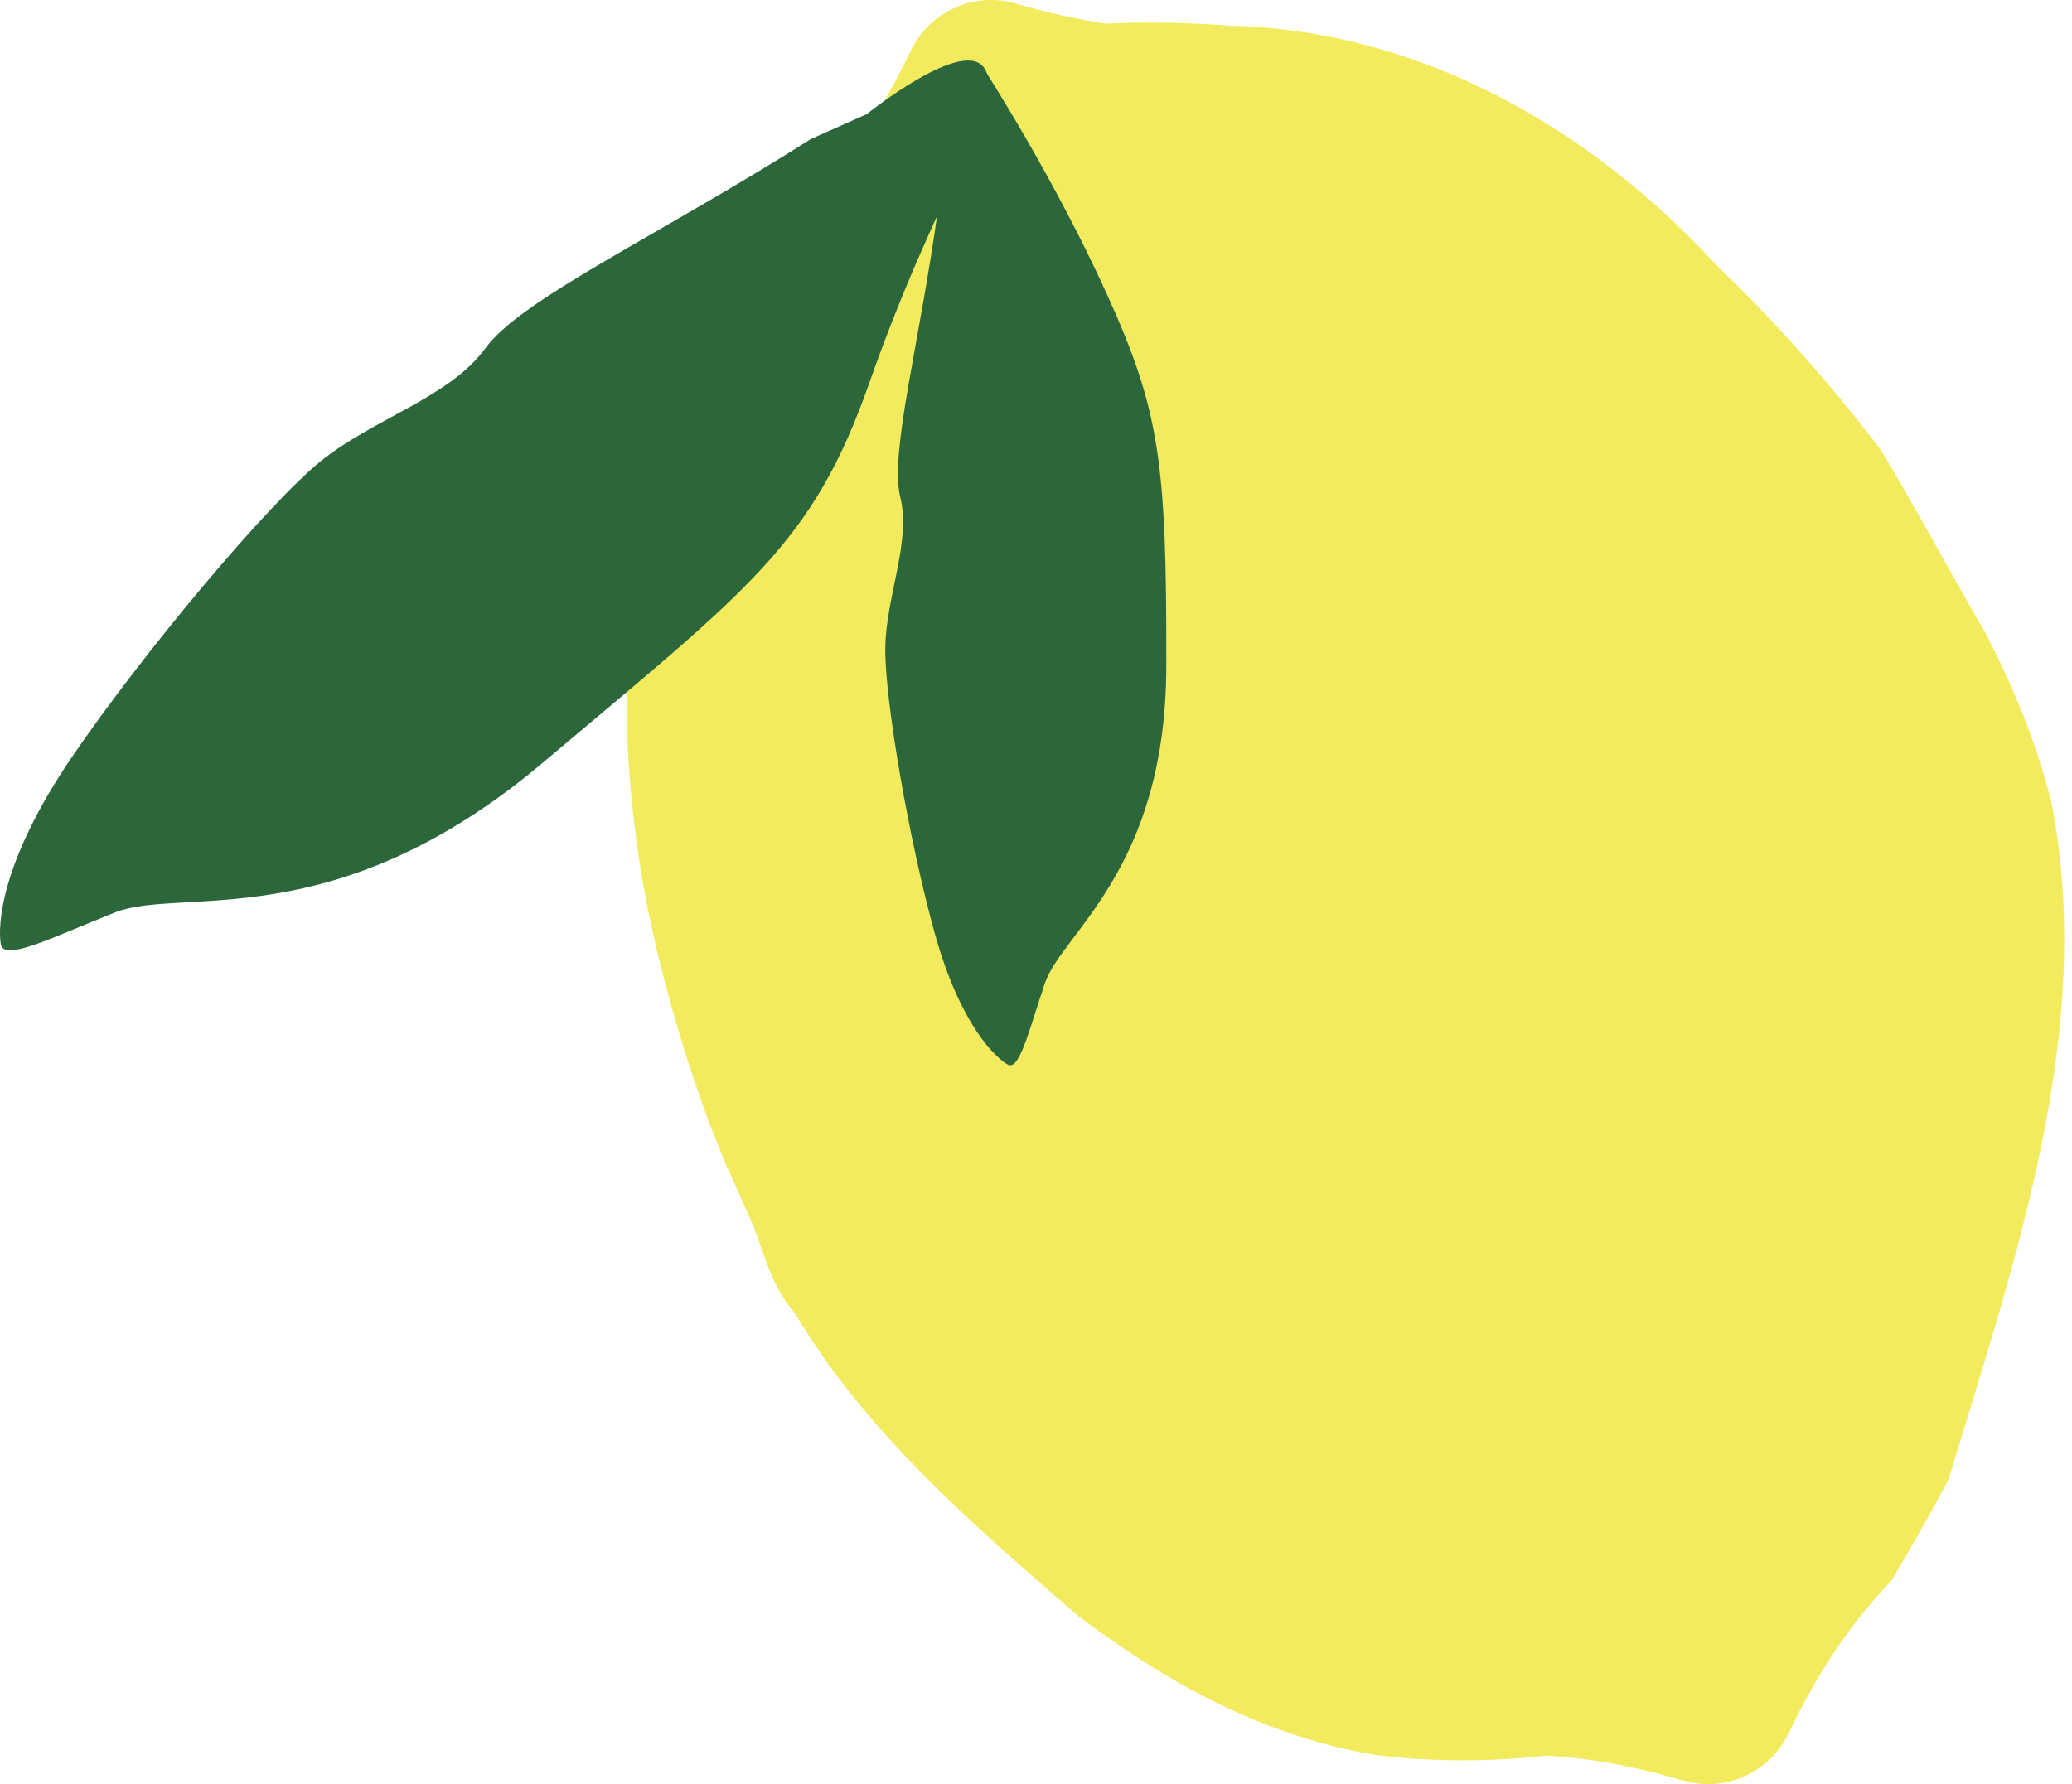
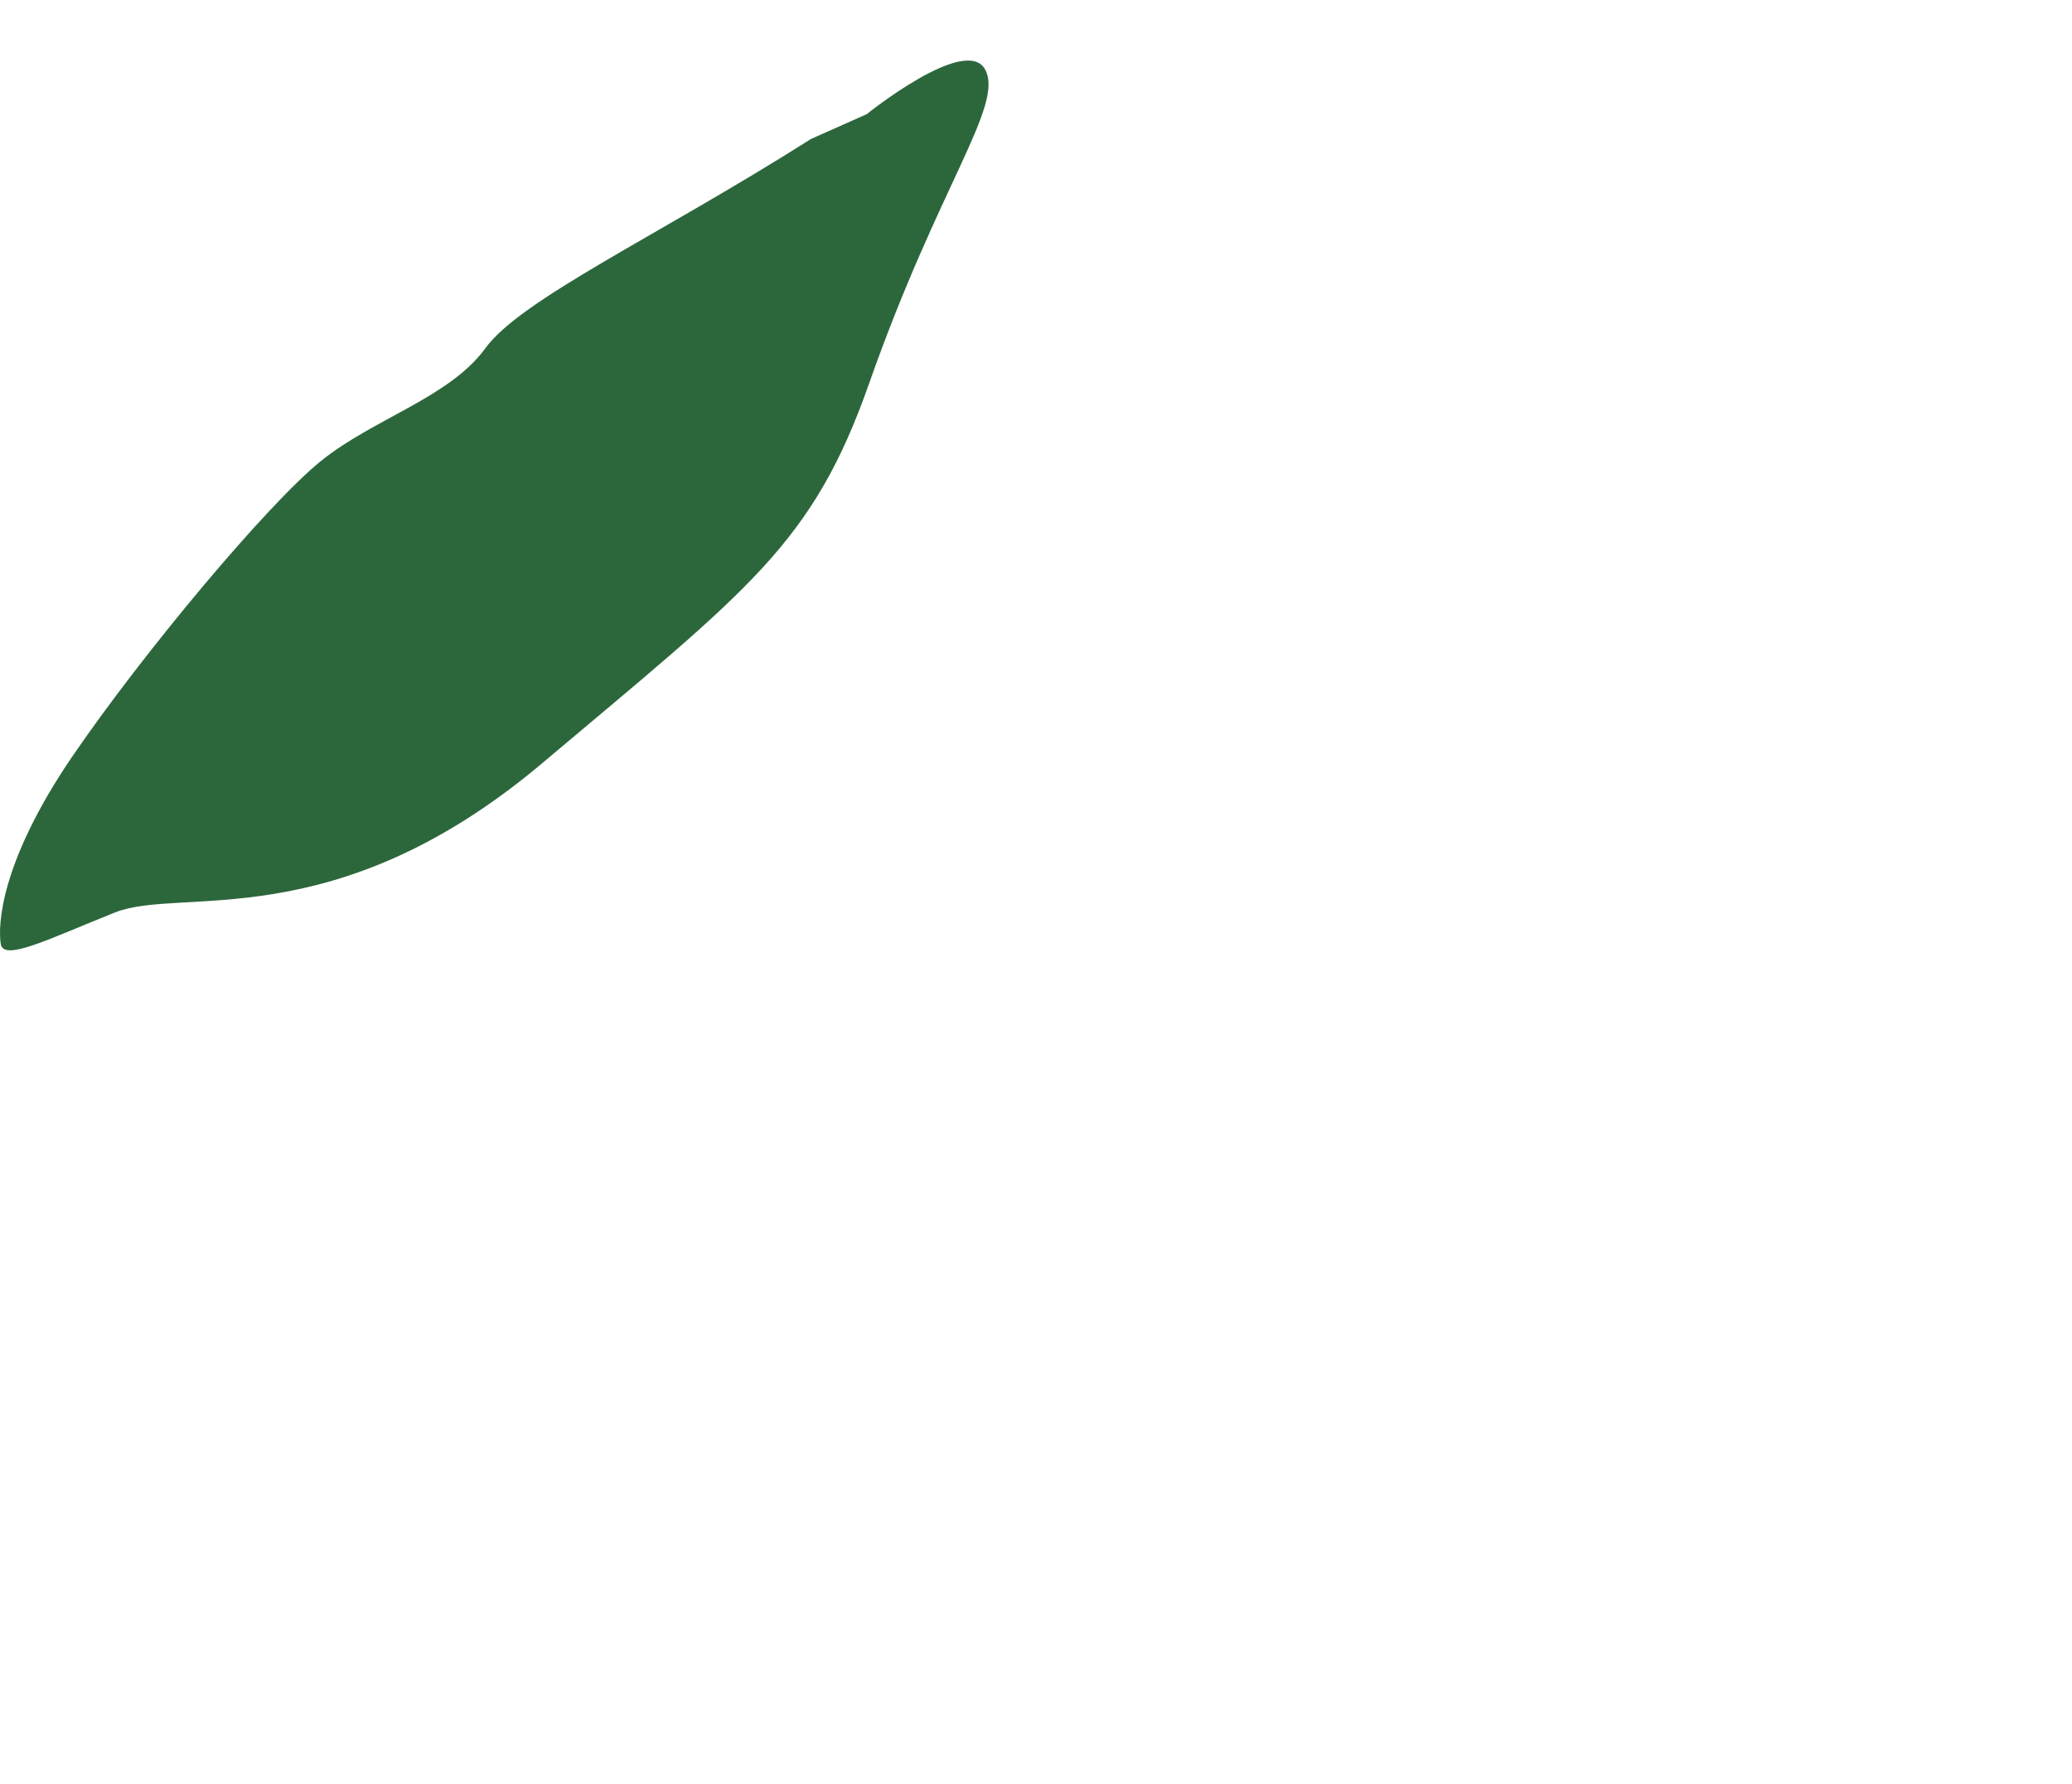
<svg xmlns="http://www.w3.org/2000/svg" width="209" height="180" viewBox="0 0 209 180" fill="none">
-   <path d="M73.373 117.864C72.781 116.392 72.177 114.907 71.586 113.423C69.391 107.444 67.565 101.465 66.159 95.42C65.686 93.41 65.265 91.386 64.897 89.363C61.914 72.228 62.506 53.792 69.615 37.537C70.377 35.921 71.192 34.357 72.072 32.833C74.7 28.26 77.854 24.108 81.493 20.455C85.882 16.04 89.181 10.718 91.874 5.107C92.768 3.254 94.292 1.69 96.316 0.784C98.339 -0.123 100.521 -0.215 102.505 0.363C104.003 0.797 105.501 1.191 107.025 1.533C108.536 1.874 110.061 2.163 111.598 2.387C113.674 2.282 115.763 2.255 117.866 2.295C119.968 2.334 122.084 2.439 124.213 2.597C143.24 3.096 160.48 12.899 173.357 26.986C174.356 27.932 175.342 28.904 176.301 29.876C181.136 34.778 185.617 40.008 189.73 45.408C190.65 46.946 191.557 48.483 192.437 50.034C195.105 54.685 197.654 59.39 200.321 63.936C201.175 65.618 201.99 67.3 202.752 69.008C203.895 71.571 204.907 74.186 205.761 76.879C206.195 78.22 206.576 79.586 206.931 80.966C211.412 103.909 203.278 127.102 196.55 149.243C195.617 151.043 194.671 152.765 193.699 154.46C192.739 156.155 191.767 157.824 190.795 159.466C189.704 160.623 188.666 161.792 187.693 163.014C184.789 166.641 182.424 170.675 180.401 174.893C179.507 176.746 177.983 178.31 175.959 179.216C173.936 180.123 171.754 180.215 169.77 179.637C166.787 178.769 163.752 178.06 160.677 177.6C159.14 177.377 157.602 177.219 156.052 177.127C152.136 177.561 148.22 177.705 144.37 177.534C142.438 177.455 140.533 177.298 138.641 177.048C131.032 175.76 124.081 172.856 117.669 169.059C116.066 168.113 114.502 167.101 112.951 166.05C111.493 165.051 110.047 164.026 108.668 162.962C99.522 155.012 90.087 146.93 83.044 136.904C82.032 135.472 81.073 134 80.18 132.476C77.538 129.533 76.973 125.735 75.554 122.687C74.844 121.097 74.122 119.48 73.386 117.838L73.373 117.864Z" fill="#F2EB5E" />
-   <path d="M94.622 21.059C92.743 34.751 89.708 45.684 90.812 50.165C91.915 54.646 89.406 60.099 89.301 65.237C89.195 70.388 91.692 84.855 94.294 94.185C96.896 103.515 100.43 106.681 101.613 107.391C102.796 108.1 103.676 104.342 105.384 99.231C107.093 94.119 117.605 87.812 117.644 67.208C117.684 46.604 116.987 41.44 111.639 29.653C106.291 17.866 99.327 7.078 99.327 7.078L95.936 16.617L94.649 21.059H94.622Z" fill="#2C673C" />
  <path d="M81.809 14.018C66.277 23.86 52.572 30.167 48.958 35.134C45.344 40.114 37.657 42.23 32.335 46.54C27.014 50.85 14.451 65.817 7.198 76.461C-0.029 87.117 -0.213 93.425 0.076 95.238C0.365 97.052 4.938 94.713 11.6 92.058C18.262 89.404 33.702 94.673 54.661 77.026C75.62 59.365 81.953 54.924 87.669 38.682C94.699 18.683 101.296 10.614 99.377 7.027C97.459 3.44 87.42 11.521 87.42 11.521L81.809 14.018Z" fill="#2C673C" />
</svg>